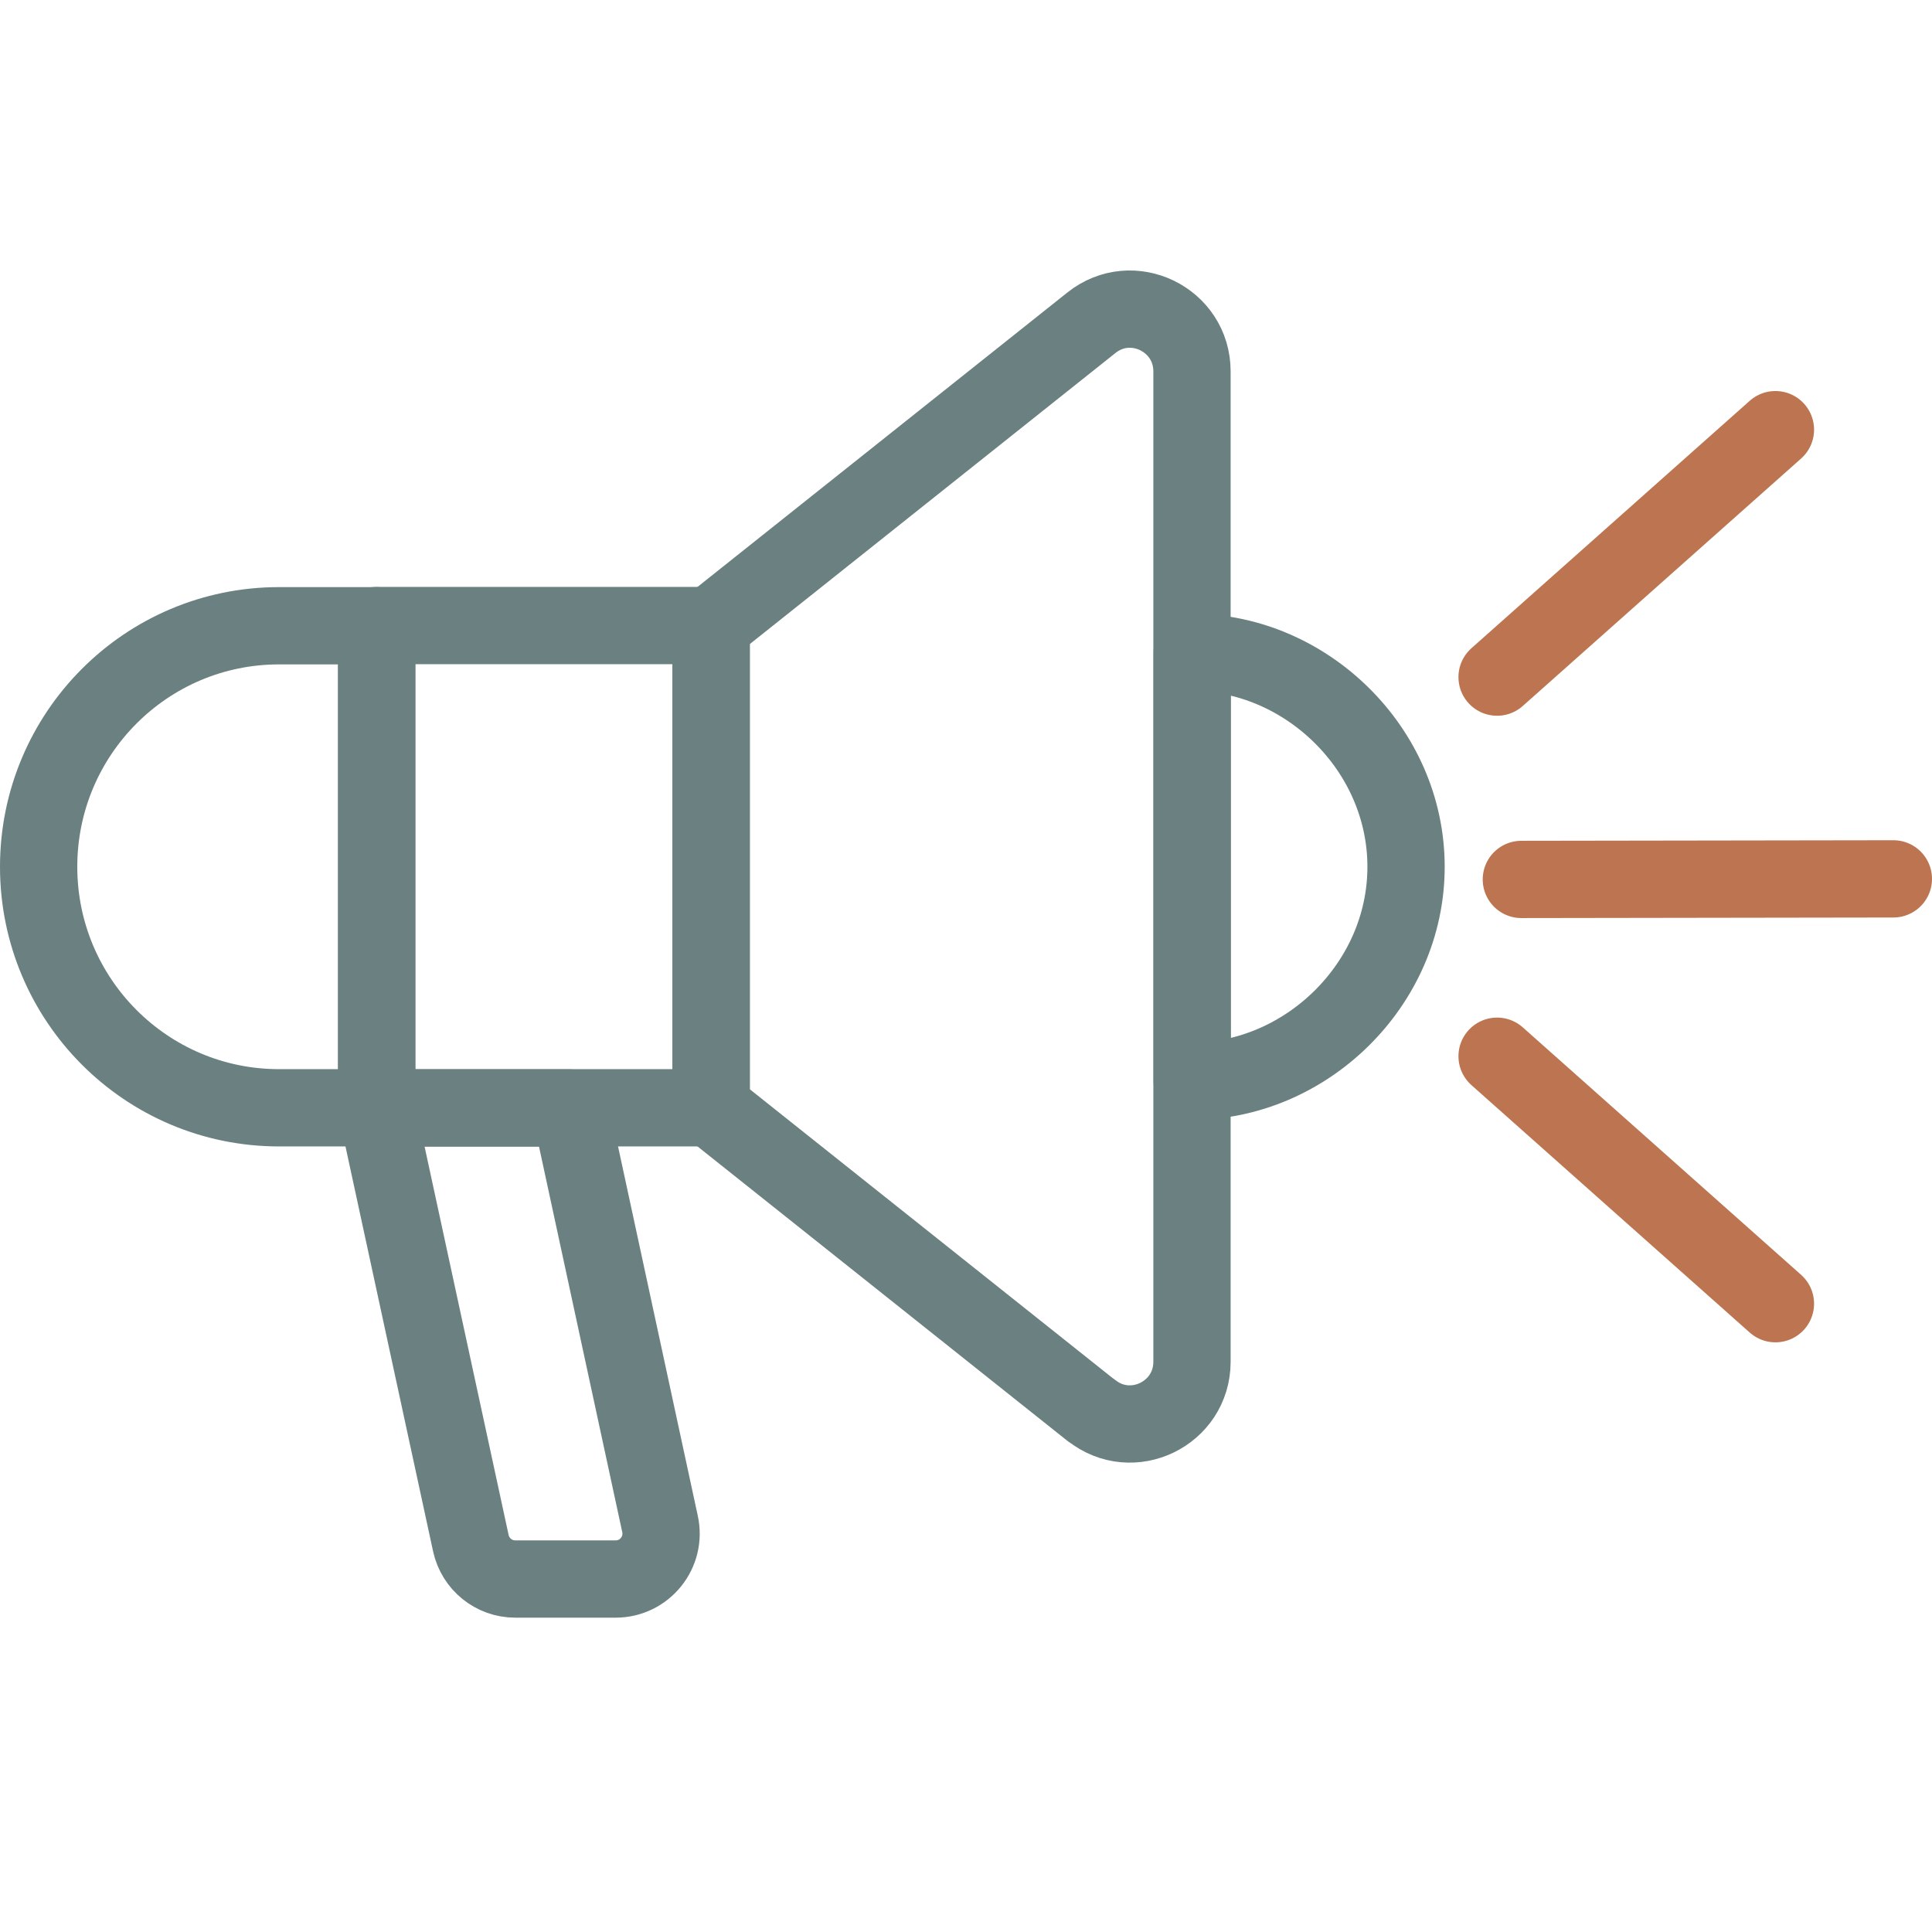
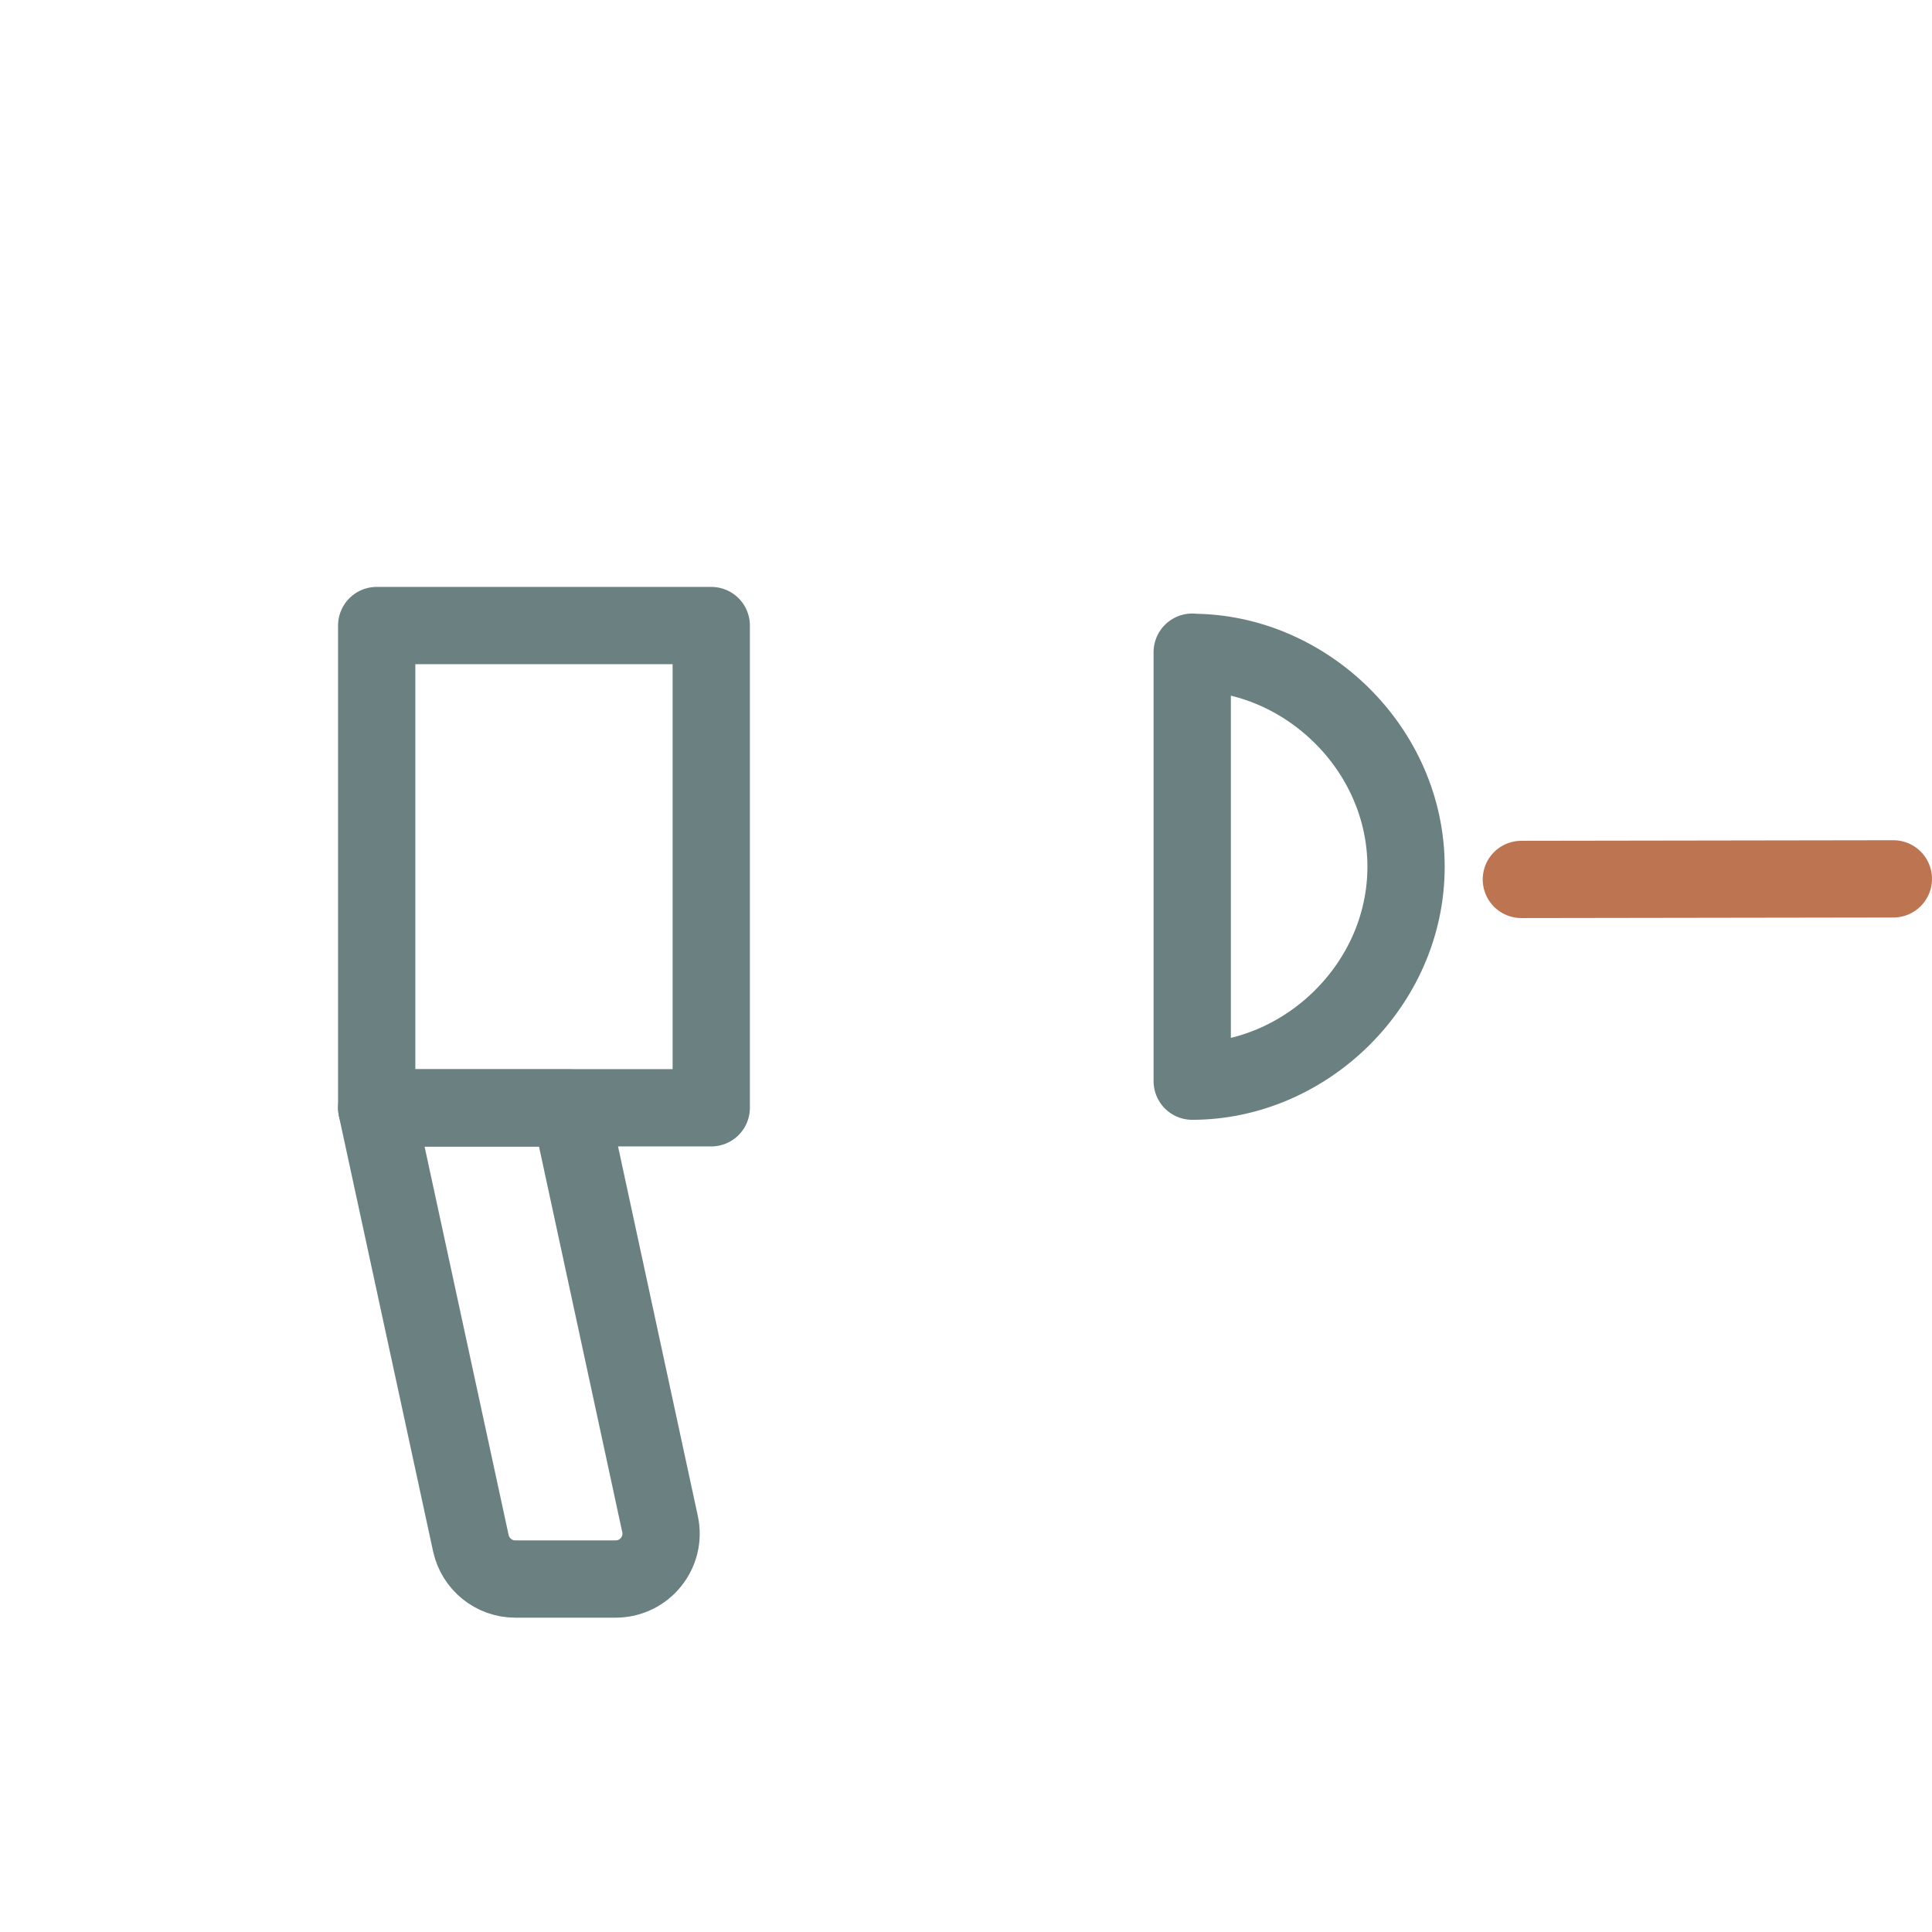
<svg xmlns="http://www.w3.org/2000/svg" width="100" height="100" viewBox="0 0 100 100" fill="none">
-   <path d="M19.498 57.339H14.442C7.572 57.339 2 51.753 2 44.864C2 37.975 7.572 32.389 14.442 32.389H19.498V57.35V57.339Z" stroke="#6A8081" stroke-width="4" stroke-linecap="round" stroke-linejoin="round" />
  <path d="M36.814 32.378H19.498V57.339H36.814V32.378Z" stroke="#6A8081" stroke-width="4" stroke-linecap="round" stroke-linejoin="round" />
-   <path d="M56.491 73.011L36.803 57.339V32.378L56.491 16.706C58.595 15.027 61.697 16.534 61.697 19.225V70.482C61.697 73.172 58.595 74.679 56.491 73V73.011Z" stroke="#6A8081" stroke-width="4" stroke-linecap="round" stroke-linejoin="round" />
  <path d="M31.876 81.73H26.669C25.563 81.73 24.608 80.955 24.372 79.878L19.498 57.35H29.514L34.162 78.877C34.484 80.341 33.368 81.73 31.865 81.73H31.876Z" stroke="#6A8081" stroke-width="4" stroke-linecap="round" stroke-linejoin="round" />
  <path d="M61.709 33.756V55.961C67.56 55.961 72.777 50.989 72.777 44.864C72.777 38.739 67.56 33.767 61.709 33.767V33.756Z" stroke="#6A8081" stroke-width="4" stroke-linecap="round" stroke-linejoin="round" />
-   <path d="M77.489 35.047L91.896 22.239L77.489 35.047Z" stroke="#BC7550" stroke-width="4" stroke-linecap="round" stroke-linejoin="round" />
-   <path d="M77.489 54.67L91.896 67.479L77.489 54.67Z" stroke="#BC7550" stroke-width="4" stroke-linecap="round" stroke-linejoin="round" />
  <path d="M78.745 45.519L98 45.49L78.745 45.519Z" stroke="#BC7550" stroke-width="4" stroke-linecap="round" stroke-linejoin="round" />
</svg>